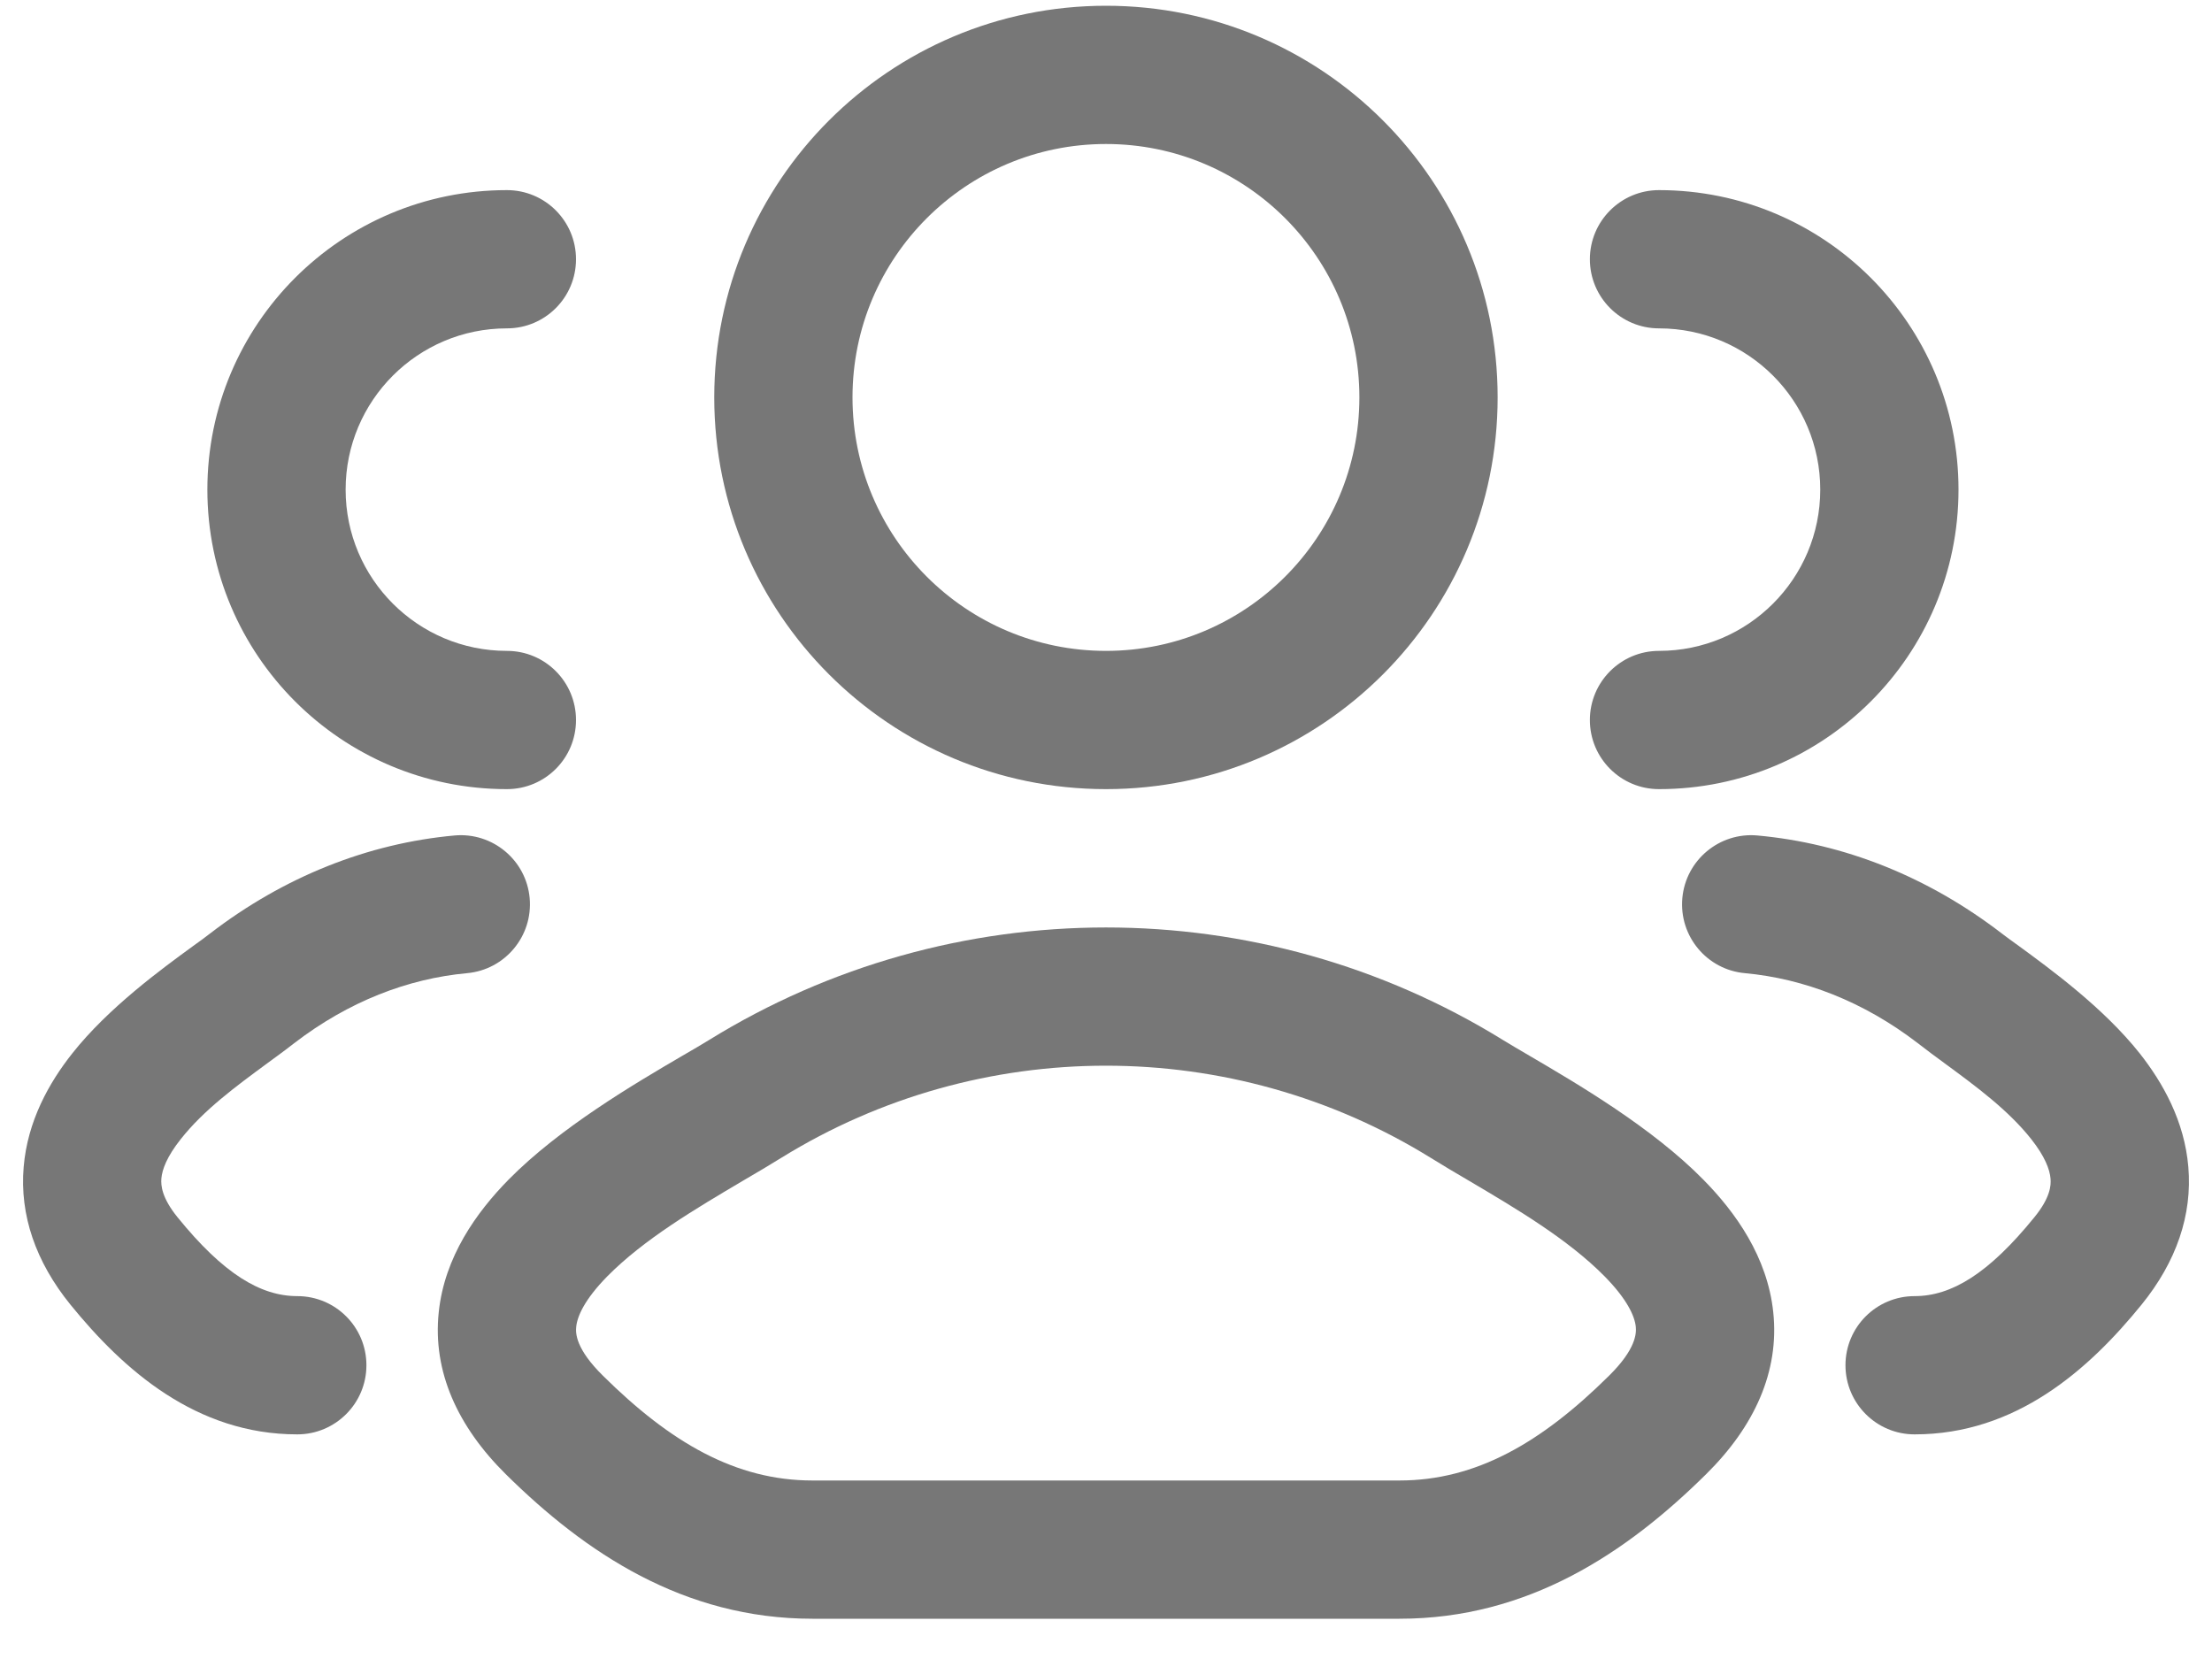
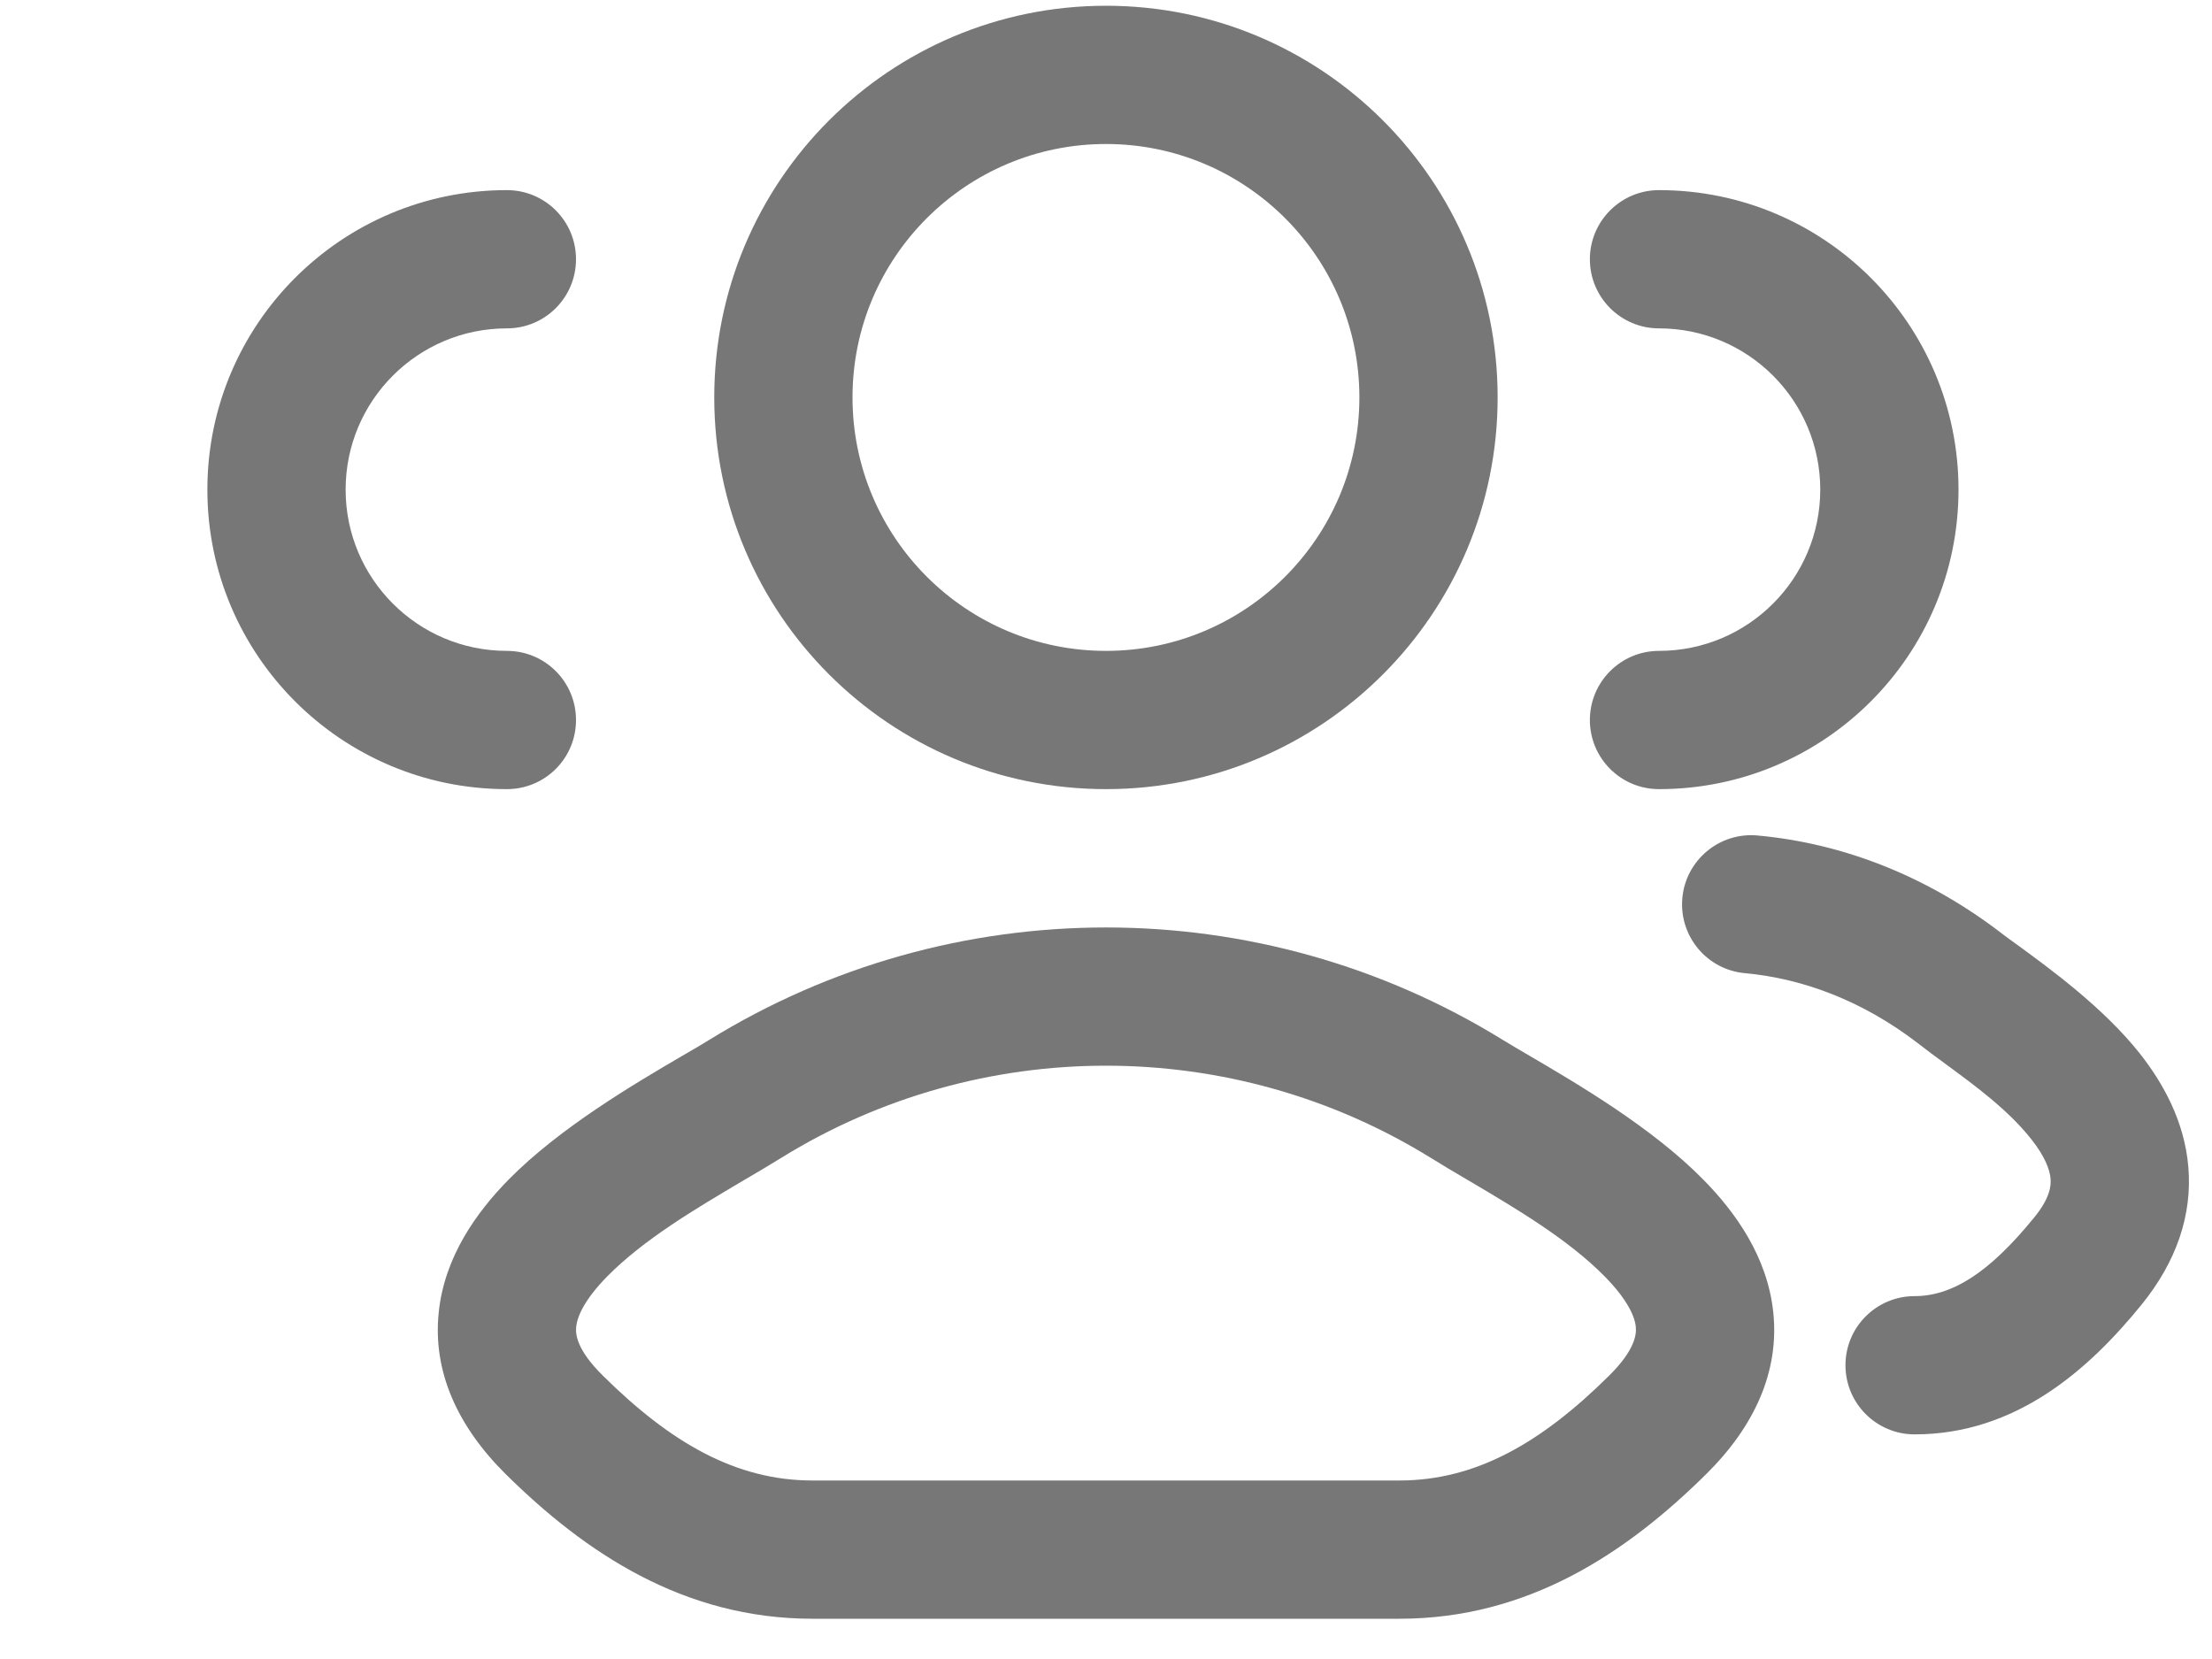
<svg xmlns="http://www.w3.org/2000/svg" width="20" height="15" viewBox="0 0 20 15" fill="none">
  <path fill-rule="evenodd" clip-rule="evenodd" d="M10 0.052C8.044 0.052 6.458 1.637 6.458 3.593C6.458 5.549 8.044 7.135 10 7.135C11.956 7.135 13.541 5.549 13.541 3.593C13.541 1.637 11.956 0.052 10 0.052ZM7.708 3.593C7.708 2.328 8.734 1.302 10 1.302C11.265 1.302 12.291 2.328 12.291 3.593C12.291 4.859 11.265 5.885 10 5.885C8.734 5.885 7.708 4.859 7.708 3.593Z" fill="#777777" />
  <path d="M4.583 1.719C3.088 1.719 1.875 2.931 1.875 4.427C1.875 5.923 3.088 7.135 4.583 7.135C4.929 7.135 5.208 6.856 5.208 6.51C5.208 6.165 4.929 5.885 4.583 5.885C3.778 5.885 3.125 5.232 3.125 4.427C3.125 3.622 3.778 2.969 4.583 2.969C4.929 2.969 5.208 2.689 5.208 2.344C5.208 1.999 4.929 1.719 4.583 1.719Z" fill="#777777" />
-   <path d="M4.789 8.12C4.758 7.777 4.454 7.523 4.11 7.554C3.328 7.625 2.567 7.926 1.897 8.442C1.859 8.472 1.808 8.509 1.748 8.552C1.464 8.759 0.979 9.112 0.653 9.525C0.444 9.789 0.249 10.135 0.214 10.551C0.177 10.986 0.323 11.409 0.636 11.795C1.115 12.385 1.772 12.969 2.688 12.969C3.033 12.969 3.313 12.689 3.313 12.344C3.313 11.998 3.033 11.719 2.688 11.719C2.355 11.719 2.019 11.516 1.606 11.007C1.463 10.831 1.454 10.719 1.459 10.656C1.466 10.573 1.51 10.456 1.634 10.3C1.841 10.037 2.132 9.823 2.415 9.615C2.498 9.554 2.581 9.494 2.66 9.432C3.152 9.054 3.689 8.848 4.223 8.799C4.566 8.768 4.82 8.464 4.789 8.12Z" fill="#777777" />
  <path d="M15 1.719C14.655 1.719 14.375 1.999 14.375 2.344C14.375 2.689 14.655 2.969 15 2.969C15.805 2.969 16.458 3.622 16.458 4.427C16.458 5.232 15.805 5.885 15 5.885C14.655 5.885 14.375 6.165 14.375 6.51C14.375 6.856 14.655 7.135 15 7.135C16.496 7.135 17.708 5.923 17.708 4.427C17.708 2.931 16.496 1.719 15 1.719Z" fill="#777777" />
  <path d="M15.889 7.554C15.546 7.523 15.242 7.777 15.211 8.12C15.18 8.464 15.433 8.768 15.777 8.799C16.31 8.848 16.848 9.054 17.34 9.432C17.419 9.494 17.501 9.554 17.584 9.615C17.867 9.823 18.158 10.037 18.366 10.3C18.489 10.456 18.533 10.573 18.54 10.656C18.546 10.719 18.537 10.831 18.393 11.007C17.98 11.516 17.644 11.719 17.311 11.719C16.966 11.719 16.686 11.998 16.686 12.344C16.686 12.689 16.966 12.969 17.311 12.969C18.227 12.969 18.885 12.385 19.364 11.795C19.677 11.409 19.823 10.986 19.786 10.551C19.751 10.135 19.555 9.789 19.347 9.525C19.02 9.112 18.535 8.759 18.252 8.552C18.192 8.509 18.141 8.472 18.102 8.442C17.432 7.926 16.672 7.625 15.889 7.554Z" fill="#777777" />
  <path fill-rule="evenodd" clip-rule="evenodd" d="M6.408 9.405C8.606 8.046 11.394 8.046 13.592 9.405C13.657 9.445 13.739 9.493 13.833 9.548C14.26 9.798 14.938 10.195 15.4 10.665C15.691 10.96 15.98 11.363 16.033 11.864C16.09 12.401 15.862 12.898 15.427 13.328C14.709 14.038 13.82 14.636 12.653 14.636H7.346C6.18 14.636 5.29 14.038 4.572 13.328C4.138 12.898 3.91 12.401 3.967 11.864C4.019 11.363 4.309 10.96 4.599 10.665C5.062 10.195 5.739 9.798 6.166 9.548C6.261 9.493 6.343 9.445 6.408 9.405ZM12.935 10.468C11.139 9.358 8.86 9.358 7.065 10.468C6.957 10.535 6.842 10.603 6.722 10.673C6.296 10.925 5.822 11.204 5.49 11.541C5.286 11.749 5.22 11.9 5.21 11.995C5.203 12.055 5.206 12.197 5.452 12.439C6.062 13.043 6.652 13.386 7.346 13.386H12.653C13.347 13.386 13.938 13.043 14.548 12.439C14.793 12.197 14.796 12.055 14.79 11.995C14.78 11.9 14.713 11.749 14.509 11.541C14.177 11.204 13.704 10.925 13.277 10.673C13.158 10.603 13.042 10.535 12.935 10.468Z" fill="#777777" />
</svg>